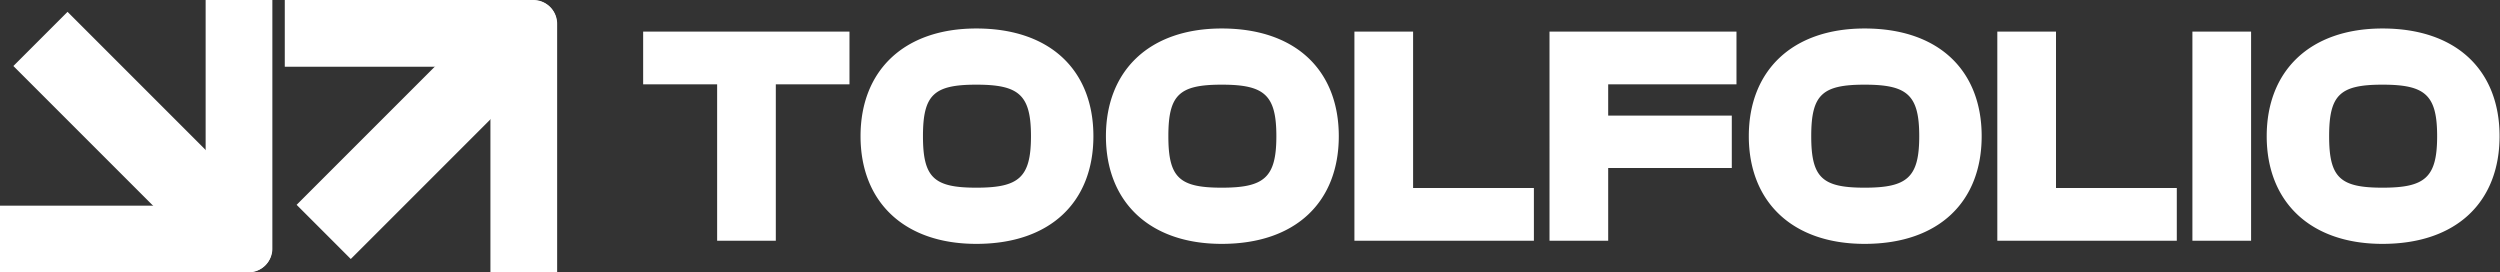
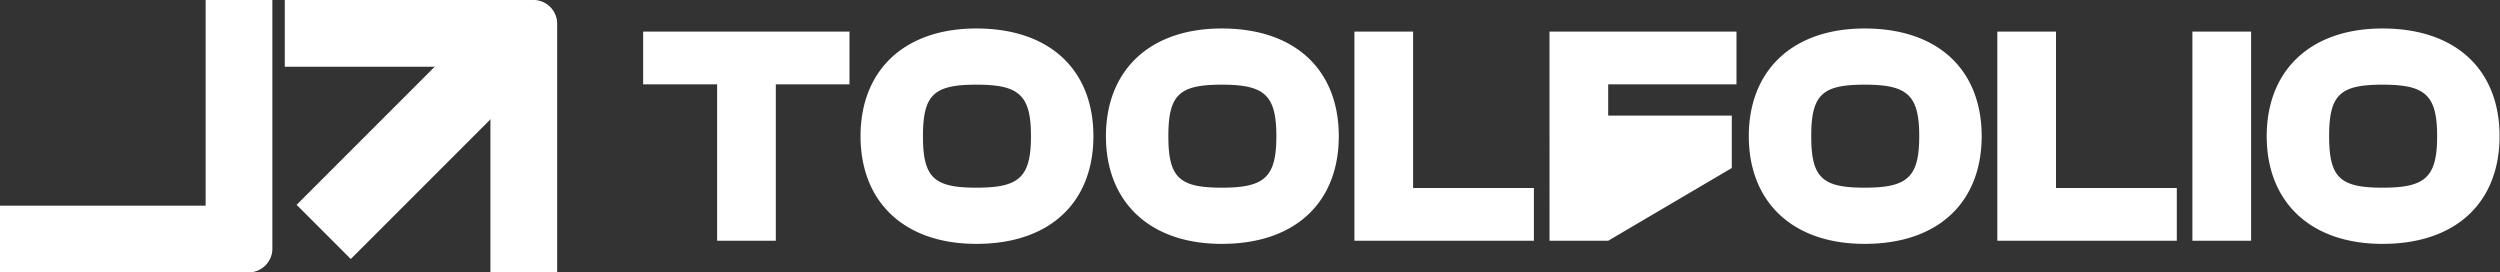
<svg xmlns="http://www.w3.org/2000/svg" viewBox="0 0 872 95">
  <rect x="0" y="0" width="872" height="95" fill="#333333" stroke="none" />
  <svg width="872" height="95" fill="none">
-     <path fill="#fff" d="M94.862 75.443 75.968 94.337 4.66 23.03 23.554 4.136z" />
    <path d="M94.811 71.728v15.19A8.08 8.08 0 0 1 86.73 95H0V71.728z" fill="#fff" />
    <path d="M95 86.729a8.08 8.08 0 0 1-8.082 8.082h-15.19V0H95zM174.768.139l18.894 18.894-71.308 71.307-18.894-18.894z" fill="#fff" />
    <path d="M171.06.189h15.19a8.08 8.08 0 0 1 8.082 8.082V95H171.06z" fill="#fff" />
-     <path d="M186.061 0a8.08 8.08 0 0 1 8.082 8.082v15.19H99.332V0zM831.02 85.062c-25.368 0-40.393-14.807-40.393-37.562S805.652 9.937 831.02 9.937c26.021 0 40.828 14.808 40.828 37.563s-14.807 37.562-40.828 37.562m0-19.598c14.807 0 19.053-3.484 19.053-17.964s-4.246-17.965-19.053-17.965-18.618 3.485-18.618 17.965 3.811 17.964 18.618 17.964m-45.84 18.508h-20.469V11.025h20.469zm-25.912 0h-62.604V11.025h20.469v54.547h42.135zm-108.891 1.09c-25.368 0-40.393-14.807-40.393-37.562s15.025-37.563 40.393-37.563c26.021 0 40.829 14.808 40.829 37.563s-14.808 37.562-40.829 37.562m0-19.598c14.807 0 19.053-3.484 19.053-17.964s-4.246-17.965-19.053-17.965-18.618 3.485-18.618 17.965 3.811 17.964 18.618 17.964m-89.44 18.508h-20.468V11.025h65.216v18.4h-44.748v10.888h43.115v18.291h-43.115zm-25.914 0H472.42V11.025h20.469v54.547h42.134zm-108.882 1.09c-25.368 0-40.393-14.807-40.393-37.562s15.025-37.563 40.393-37.563c26.021 0 40.828 14.808 40.828 37.563s-14.807 37.562-40.828 37.562m0-19.598c14.807 0 19.053-3.484 19.053-17.964s-4.246-17.965-19.053-17.965-18.618 3.485-18.618 17.965 3.811 17.964 18.618 17.964m-85.592 19.598c-25.368 0-40.393-14.807-40.393-37.562s15.025-37.563 40.393-37.563c26.021 0 40.828 14.808 40.828 37.563s-14.807 37.562-40.828 37.562m0-19.598c14.807 0 19.053-3.484 19.053-17.964s-4.246-17.965-19.053-17.965-18.618 3.485-18.618 17.965 3.811 17.964 18.618 17.964m-69.945 18.508h-20.468V29.425h-25.804v-18.4h71.967v18.4h-25.695z" fill="#fff" />
+     <path d="M186.061 0a8.08 8.08 0 0 1 8.082 8.082v15.19H99.332V0zM831.02 85.062c-25.368 0-40.393-14.807-40.393-37.562S805.652 9.937 831.02 9.937c26.021 0 40.828 14.808 40.828 37.563s-14.807 37.562-40.828 37.562m0-19.598c14.807 0 19.053-3.484 19.053-17.964s-4.246-17.965-19.053-17.965-18.618 3.485-18.618 17.965 3.811 17.964 18.618 17.964m-45.84 18.508h-20.469V11.025h20.469zm-25.912 0h-62.604V11.025h20.469v54.547h42.135zm-108.891 1.09c-25.368 0-40.393-14.807-40.393-37.562s15.025-37.563 40.393-37.563c26.021 0 40.829 14.808 40.829 37.563s-14.808 37.562-40.829 37.562m0-19.598c14.807 0 19.053-3.484 19.053-17.964s-4.246-17.965-19.053-17.965-18.618 3.485-18.618 17.965 3.811 17.964 18.618 17.964m-89.44 18.508h-20.468V11.025h65.216v18.4h-44.748v10.888h43.115v18.291zm-25.914 0H472.42V11.025h20.469v54.547h42.134zm-108.882 1.09c-25.368 0-40.393-14.807-40.393-37.562s15.025-37.563 40.393-37.563c26.021 0 40.828 14.808 40.828 37.563s-14.807 37.562-40.828 37.562m0-19.598c14.807 0 19.053-3.484 19.053-17.964s-4.246-17.965-19.053-17.965-18.618 3.485-18.618 17.965 3.811 17.964 18.618 17.964m-85.592 19.598c-25.368 0-40.393-14.807-40.393-37.562s15.025-37.563 40.393-37.563c26.021 0 40.828 14.808 40.828 37.563s-14.807 37.562-40.828 37.562m0-19.598c14.807 0 19.053-3.484 19.053-17.964s-4.246-17.965-19.053-17.965-18.618 3.485-18.618 17.965 3.811 17.964 18.618 17.964m-69.945 18.508h-20.468V29.425h-25.804v-18.4h71.967v18.4h-25.695z" fill="#fff" />
  </svg>
</svg>